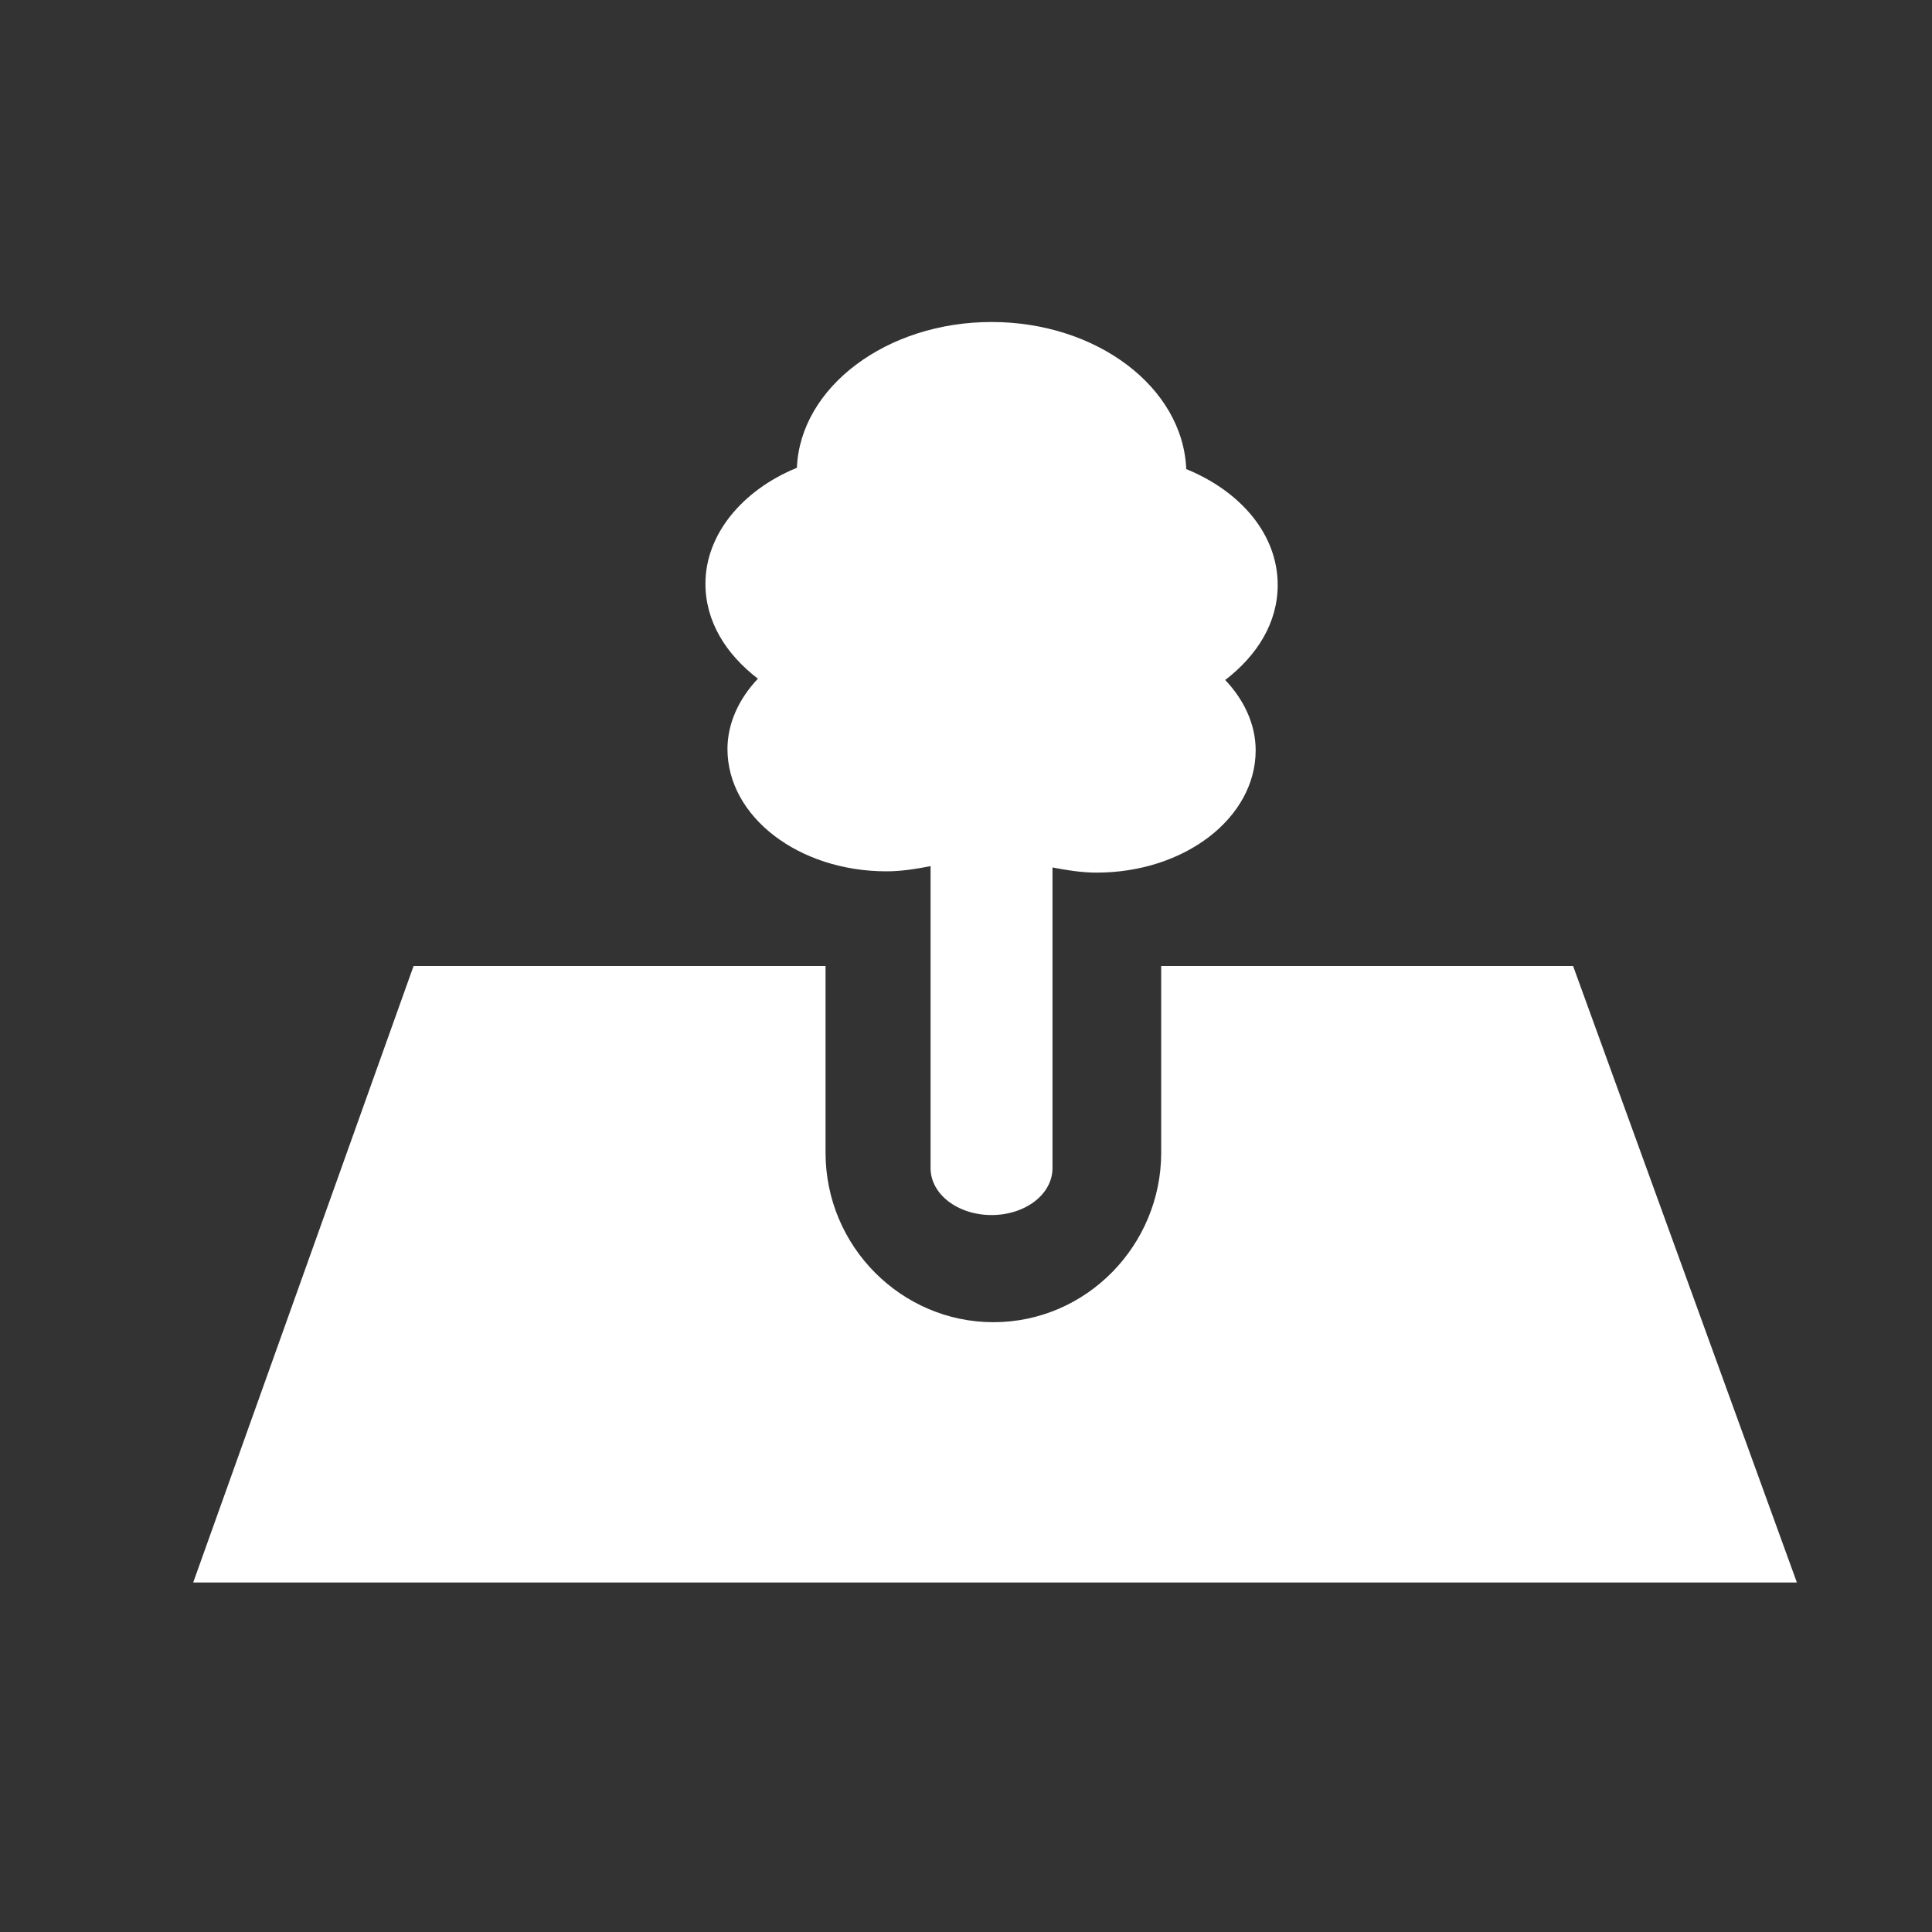
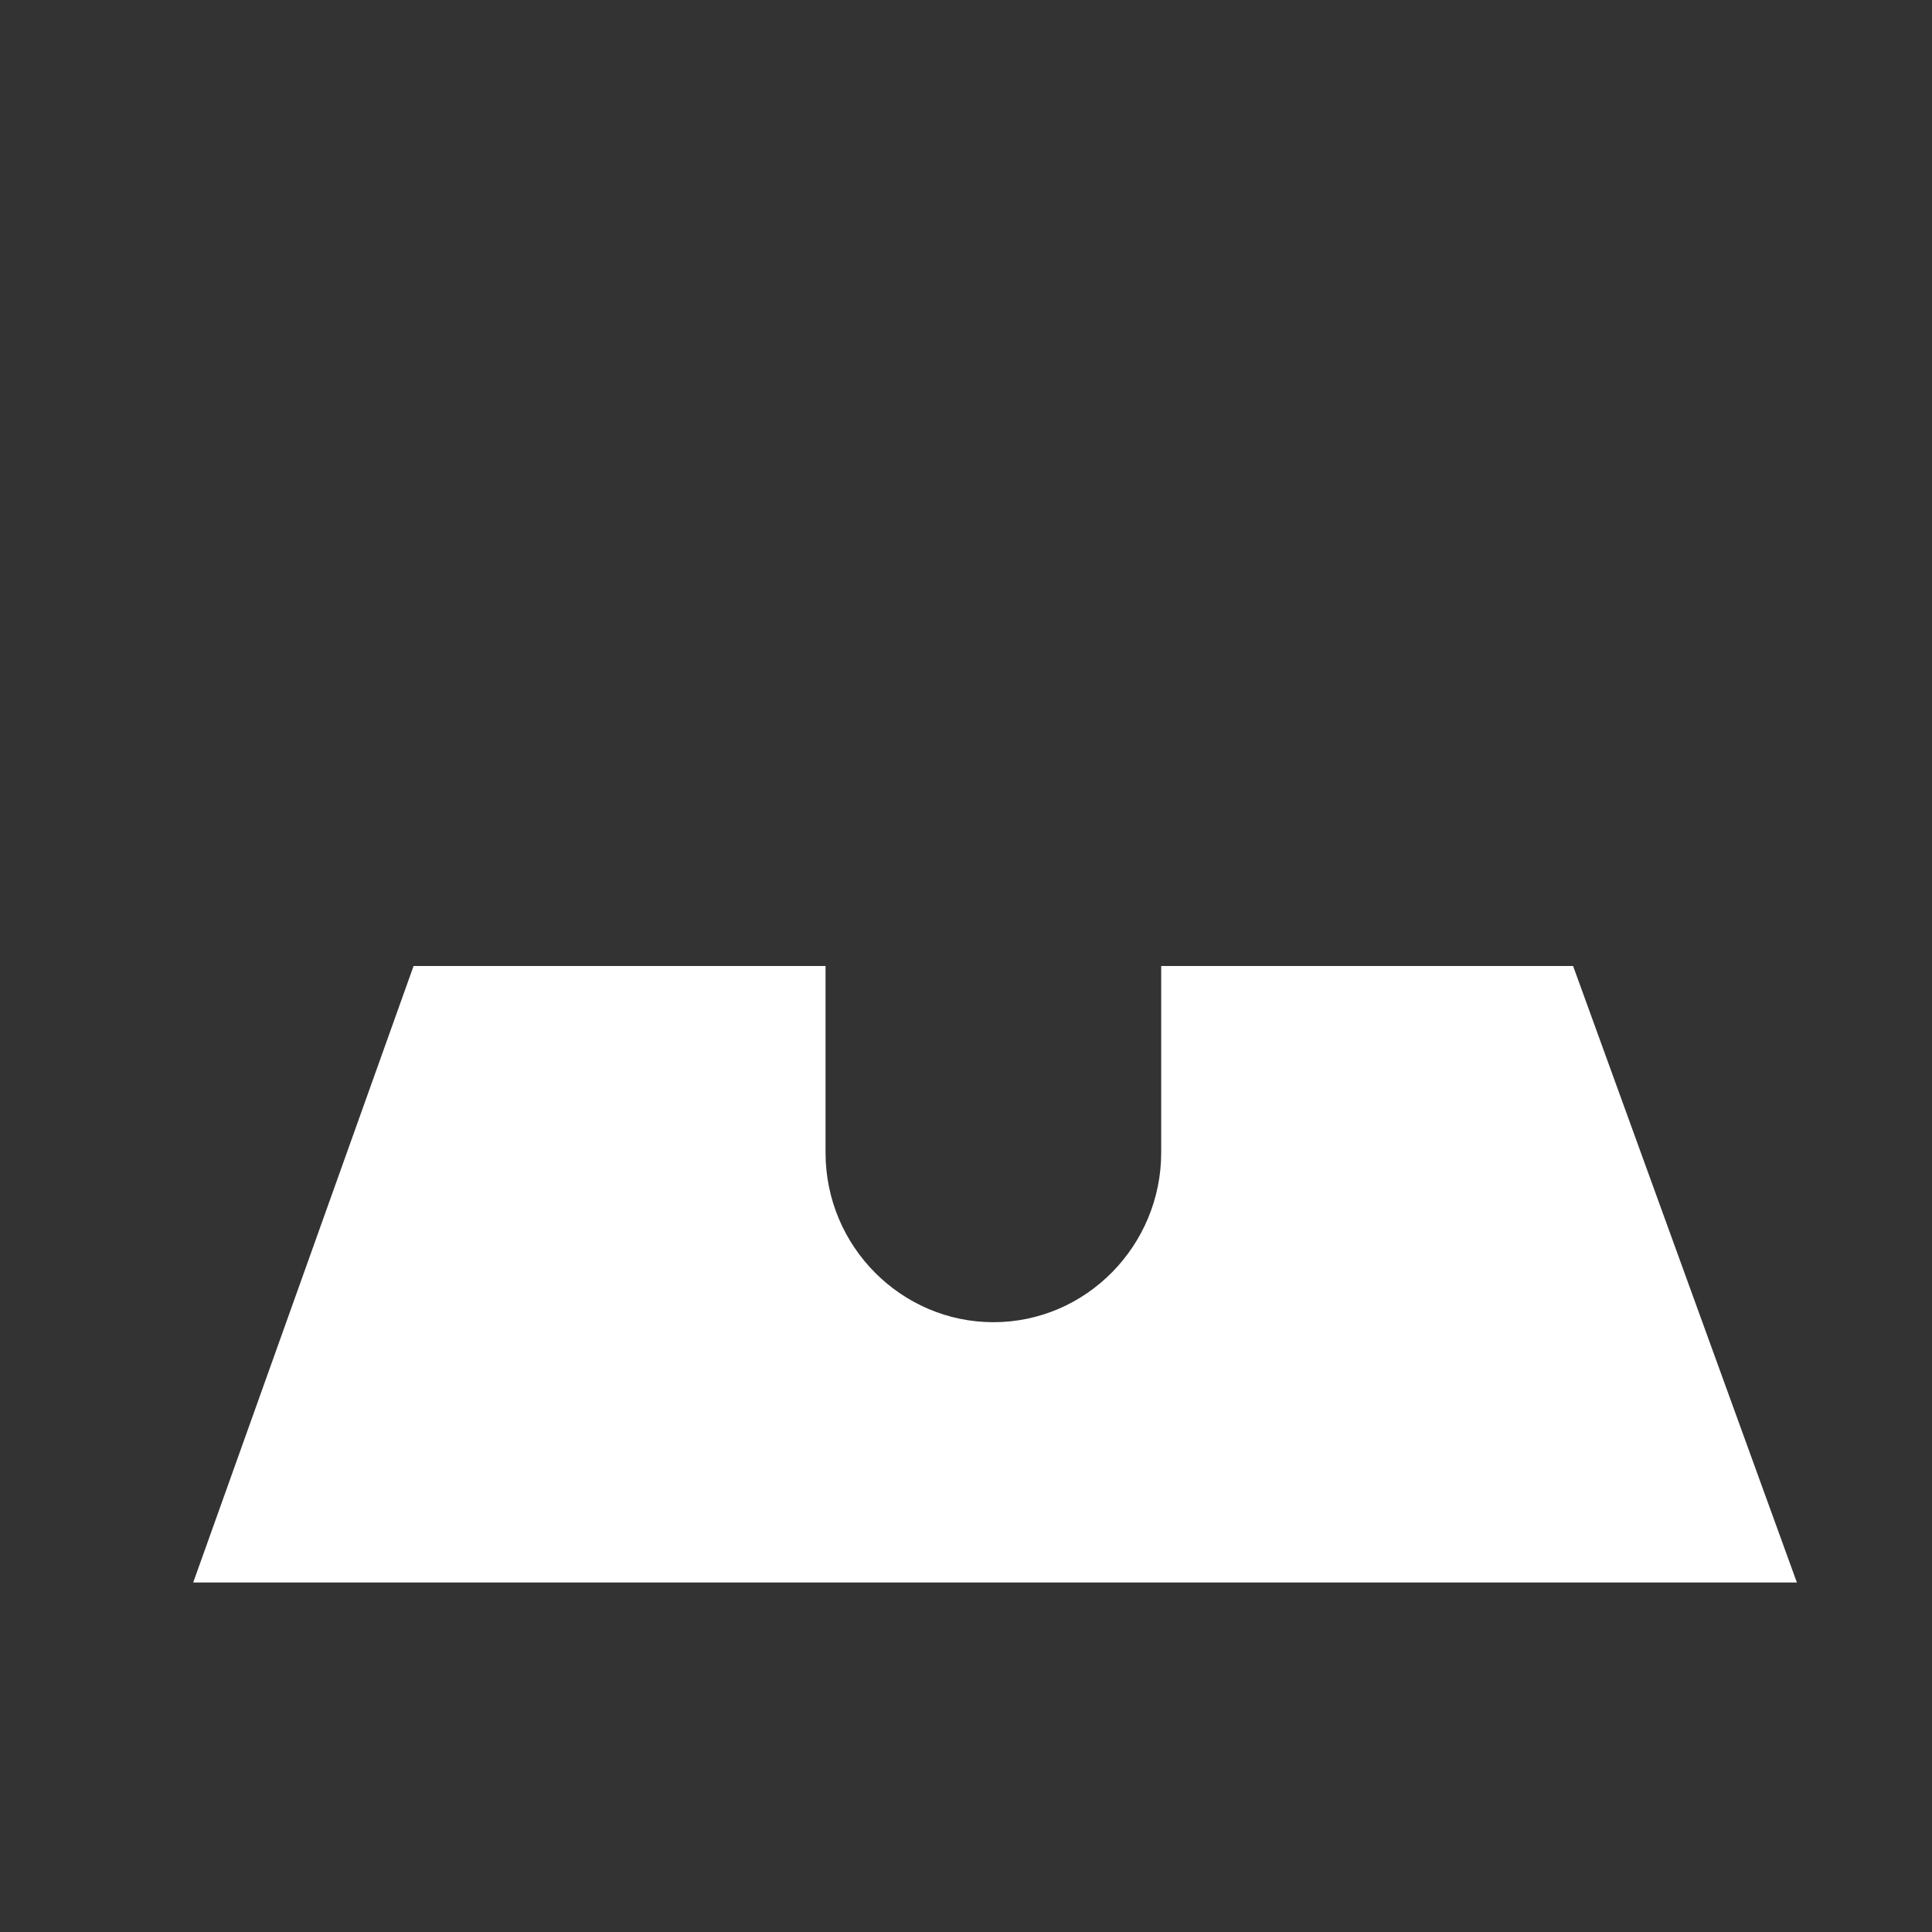
<svg xmlns="http://www.w3.org/2000/svg" width="30" height="30" viewBox="0 0 30 30" fill="none">
  <rect x="0" y="0" width="30" height="30" fill="#333333" stroke="none" />
-   <path d="M11.769 10.539C11.48 10.842 11.296 11.226 11.296 11.63C11.296 12.681 12.4 13.53 13.767 13.53C14.004 13.53 14.24 13.49 14.45 13.449V18.139C14.45 18.543 14.871 18.867 15.397 18.867C15.923 18.867 16.343 18.543 16.343 18.139V13.47C16.554 13.51 16.79 13.55 17.027 13.55C18.394 13.55 19.498 12.701 19.498 11.65C19.498 11.246 19.314 10.862 19.025 10.559C19.524 10.175 19.84 9.669 19.84 9.083C19.84 8.295 19.262 7.628 18.42 7.284C18.368 6.011 17.027 5 15.397 5C13.767 5 12.426 6.011 12.374 7.264C11.532 7.608 10.954 8.295 10.954 9.063C10.954 9.649 11.269 10.155 11.769 10.539L11.769 10.539Z" fill="white" />
  <path d="M27.902 24.573L24.427 15C24.427 15 24.085 15 23.822 15H18.031V17.898C18.031 19.334 16.873 20.531 15.425 20.531C14.003 20.531 12.819 19.361 12.819 17.898V15H7.028C6.764 15 6.422 15 6.422 15L3 24.573H3.053C3.053 24.573 3.369 24.573 3.606 24.573L27.297 24.573C27.508 24.573 27.823 24.573 27.823 24.573C27.823 24.573 27.823 24.573 27.902 24.573Z" fill="white" />
</svg>